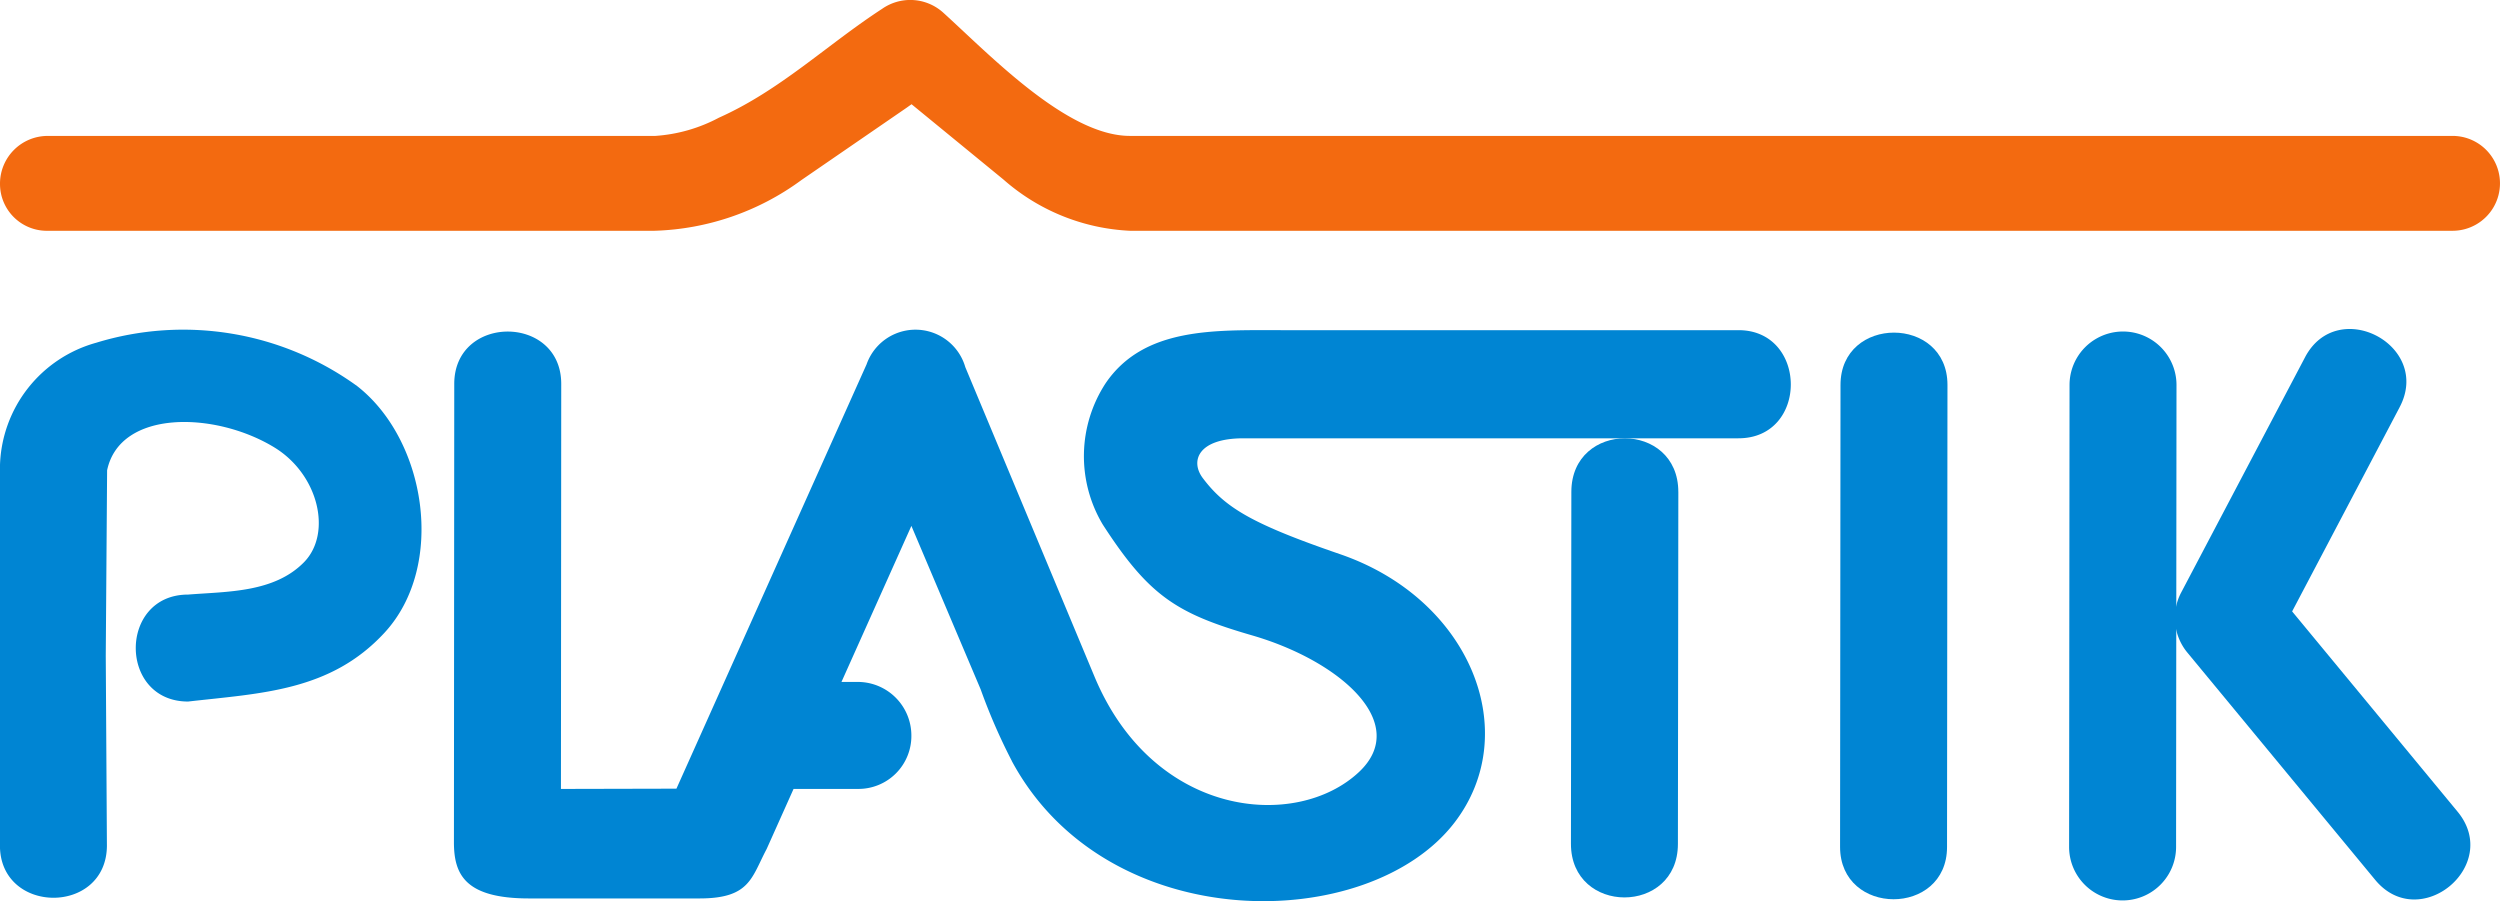
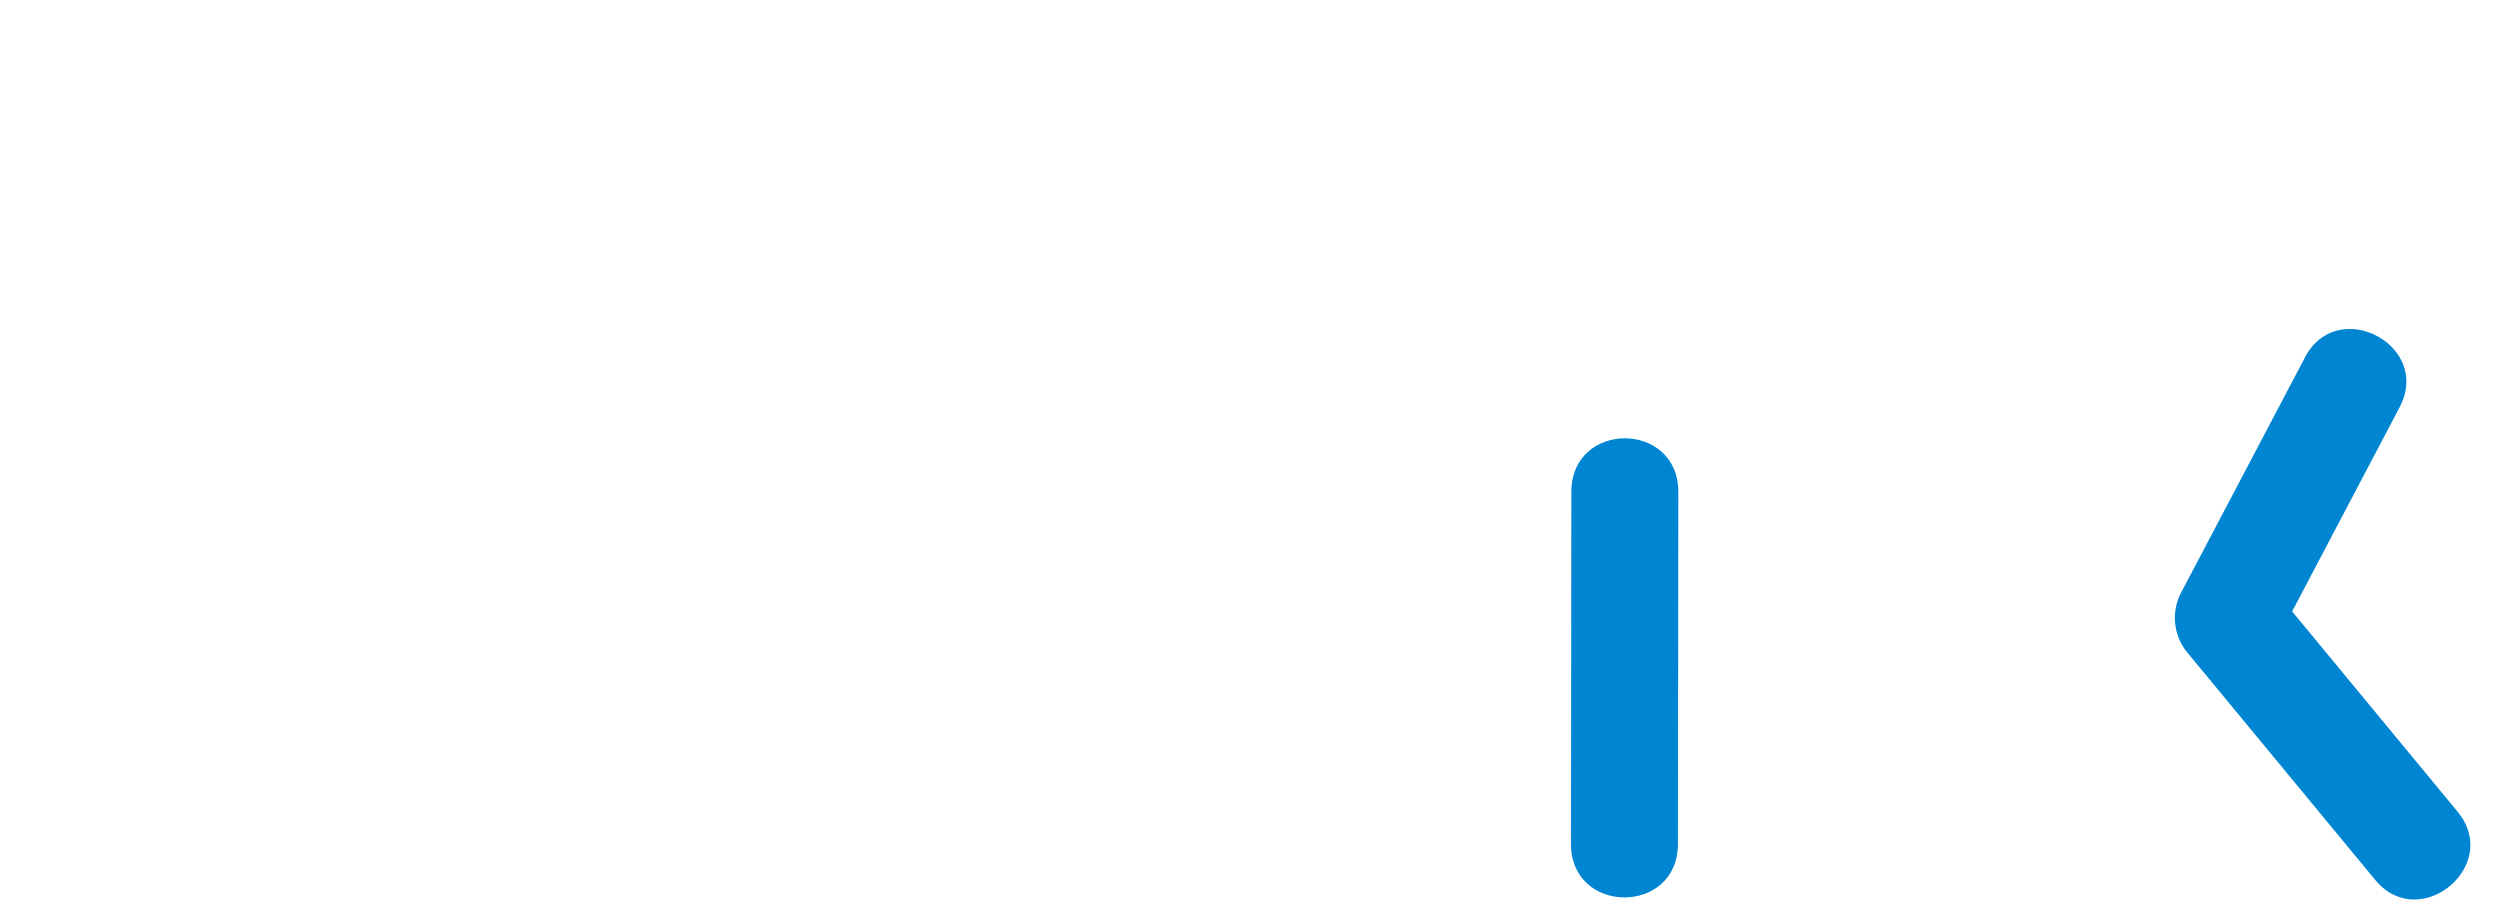
<svg xmlns="http://www.w3.org/2000/svg" id="homelink" width="138.716" height="50" viewBox="0 0 138.716 50">
-   <path id="Path_1" data-name="Path 1" d="M422.883,407.4l-.012,12.815-.011,12.815a2.968,2.968,0,0,1-5.936-.006l.024-25.629a2.967,2.967,0,1,1,5.935,0Z" transform="translate(-302.117 -386.033)" fill="#0085d3" fill-rule="evenodd" />
  <path id="Path_2" data-name="Path 2" d="M349.952,423.037l-.024,19.529c0,3.962-5.938,3.957-5.935-.007l.023-19.529c.005-3.964,5.938-3.957,5.935.007Z" transform="translate(-256.827 -395.74)" fill="#0085d3" fill-rule="evenodd" />
  <path id="Path_3" data-name="Path 3" d="M444.887,408.392l-5.968,11.335L448.1,430.84c2.466,2.986-2.11,6.768-4.574,3.781l-10.443-12.638a3.021,3.021,0,0,1-.337-3.273l6.889-13.084c1.8-3.427,7.057-.662,5.251,2.766Z" transform="translate(-311.737 -385.802)" fill="#0085d3" fill-rule="evenodd" />
-   <path id="Path_4" data-name="Path 4" d="M389.352,407.5l-.024,25.631c0,3.873-5.937,3.866-5.935-.006l.024-25.63c0-3.873,5.939-3.868,5.935,0Z" transform="translate(-281.294 -386.136)" fill="#0085d3" fill-rule="evenodd" />
-   <path id="Path_5" data-name="Path 5" d="M211.41,428.1a32.535,32.535,0,0,1-1.727-3.967l-3.845-9.074-3.88,8.658h.911a2.975,2.975,0,0,1,2.968,2.968,2.936,2.936,0,0,1-2.968,2.968H199.3l-1.494,3.335c-.844,1.59-.922,2.742-3.722,2.742h-9.465c-3.567,0-4.165-1.35-4.164-3.125l.018-25.425c0-3.874,5.938-3.869,5.936,0l-.016,22.474,6.408-.015,10.549-23.54a2.877,2.877,0,0,1,5.48.153q3.587,8.591,7.173,17.182c3.278,7.83,11.176,8.536,14.656,5.295,2.918-2.718-1.055-6.191-5.932-7.6-4.163-1.207-5.7-2.169-8.276-6.154a7.4,7.4,0,0,1,.161-7.826c2.123-3.129,6.06-2.95,9.753-2.95h25.375c3.841.01,3.881,6.005-.017,6H224.263c-2.529,0-2.966,1.266-2.254,2.211,1.242,1.646,2.737,2.542,7.616,4.219,7.235,2.487,10.195,9.892,6.342,14.9-4.766,6.192-19.278,6.392-24.557-3.423Z" transform="translate(-155.268 -385.879)" fill="#0085d3" fill-rule="evenodd" />
-   <path id="Path_6" data-name="Path 6" d="M114,432.762V411.67a7.284,7.284,0,0,1,5.336-6.777,16.443,16.443,0,0,1,14.483,2.406c3.841,3,4.938,9.972,1.518,13.681-3,3.252-6.843,3.357-10.9,3.821-3.872,0-3.872-5.935,0-5.935,2.175-.174,4.765-.1,6.428-1.792,1.573-1.6.824-4.877-1.656-6.382-3.291-2-8.555-2.1-9.266,1.278l-.075,10.29.064,10.546c-.027,3.872-5.962,3.829-5.935-.043Z" transform="translate(-114 -385.875)" fill="#0085d3" fill-rule="evenodd" />
-   <path id="Path_7" data-name="Path 7" d="M116.628,363.432h33.721a8.751,8.751,0,0,0,3.541-1.011c3.407-1.522,5.992-4.046,9.047-6.035a2.728,2.728,0,0,1,3.371.18c2.591,2.343,6.884,6.865,10.386,6.865h73.389a2.632,2.632,0,1,1,0,5.264H176.695a11.427,11.427,0,0,1-7.014-2.841l-4.959-4.063-.143-.118-.281.2-5.832,4.009a14.472,14.472,0,0,1-8.192,2.814H116.621a2.6,2.6,0,0,1-2.621-2.61,2.648,2.648,0,0,1,2.628-2.654Z" transform="translate(-114 -355.89)" fill="#f36a10" fill-rule="evenodd" />
</svg>